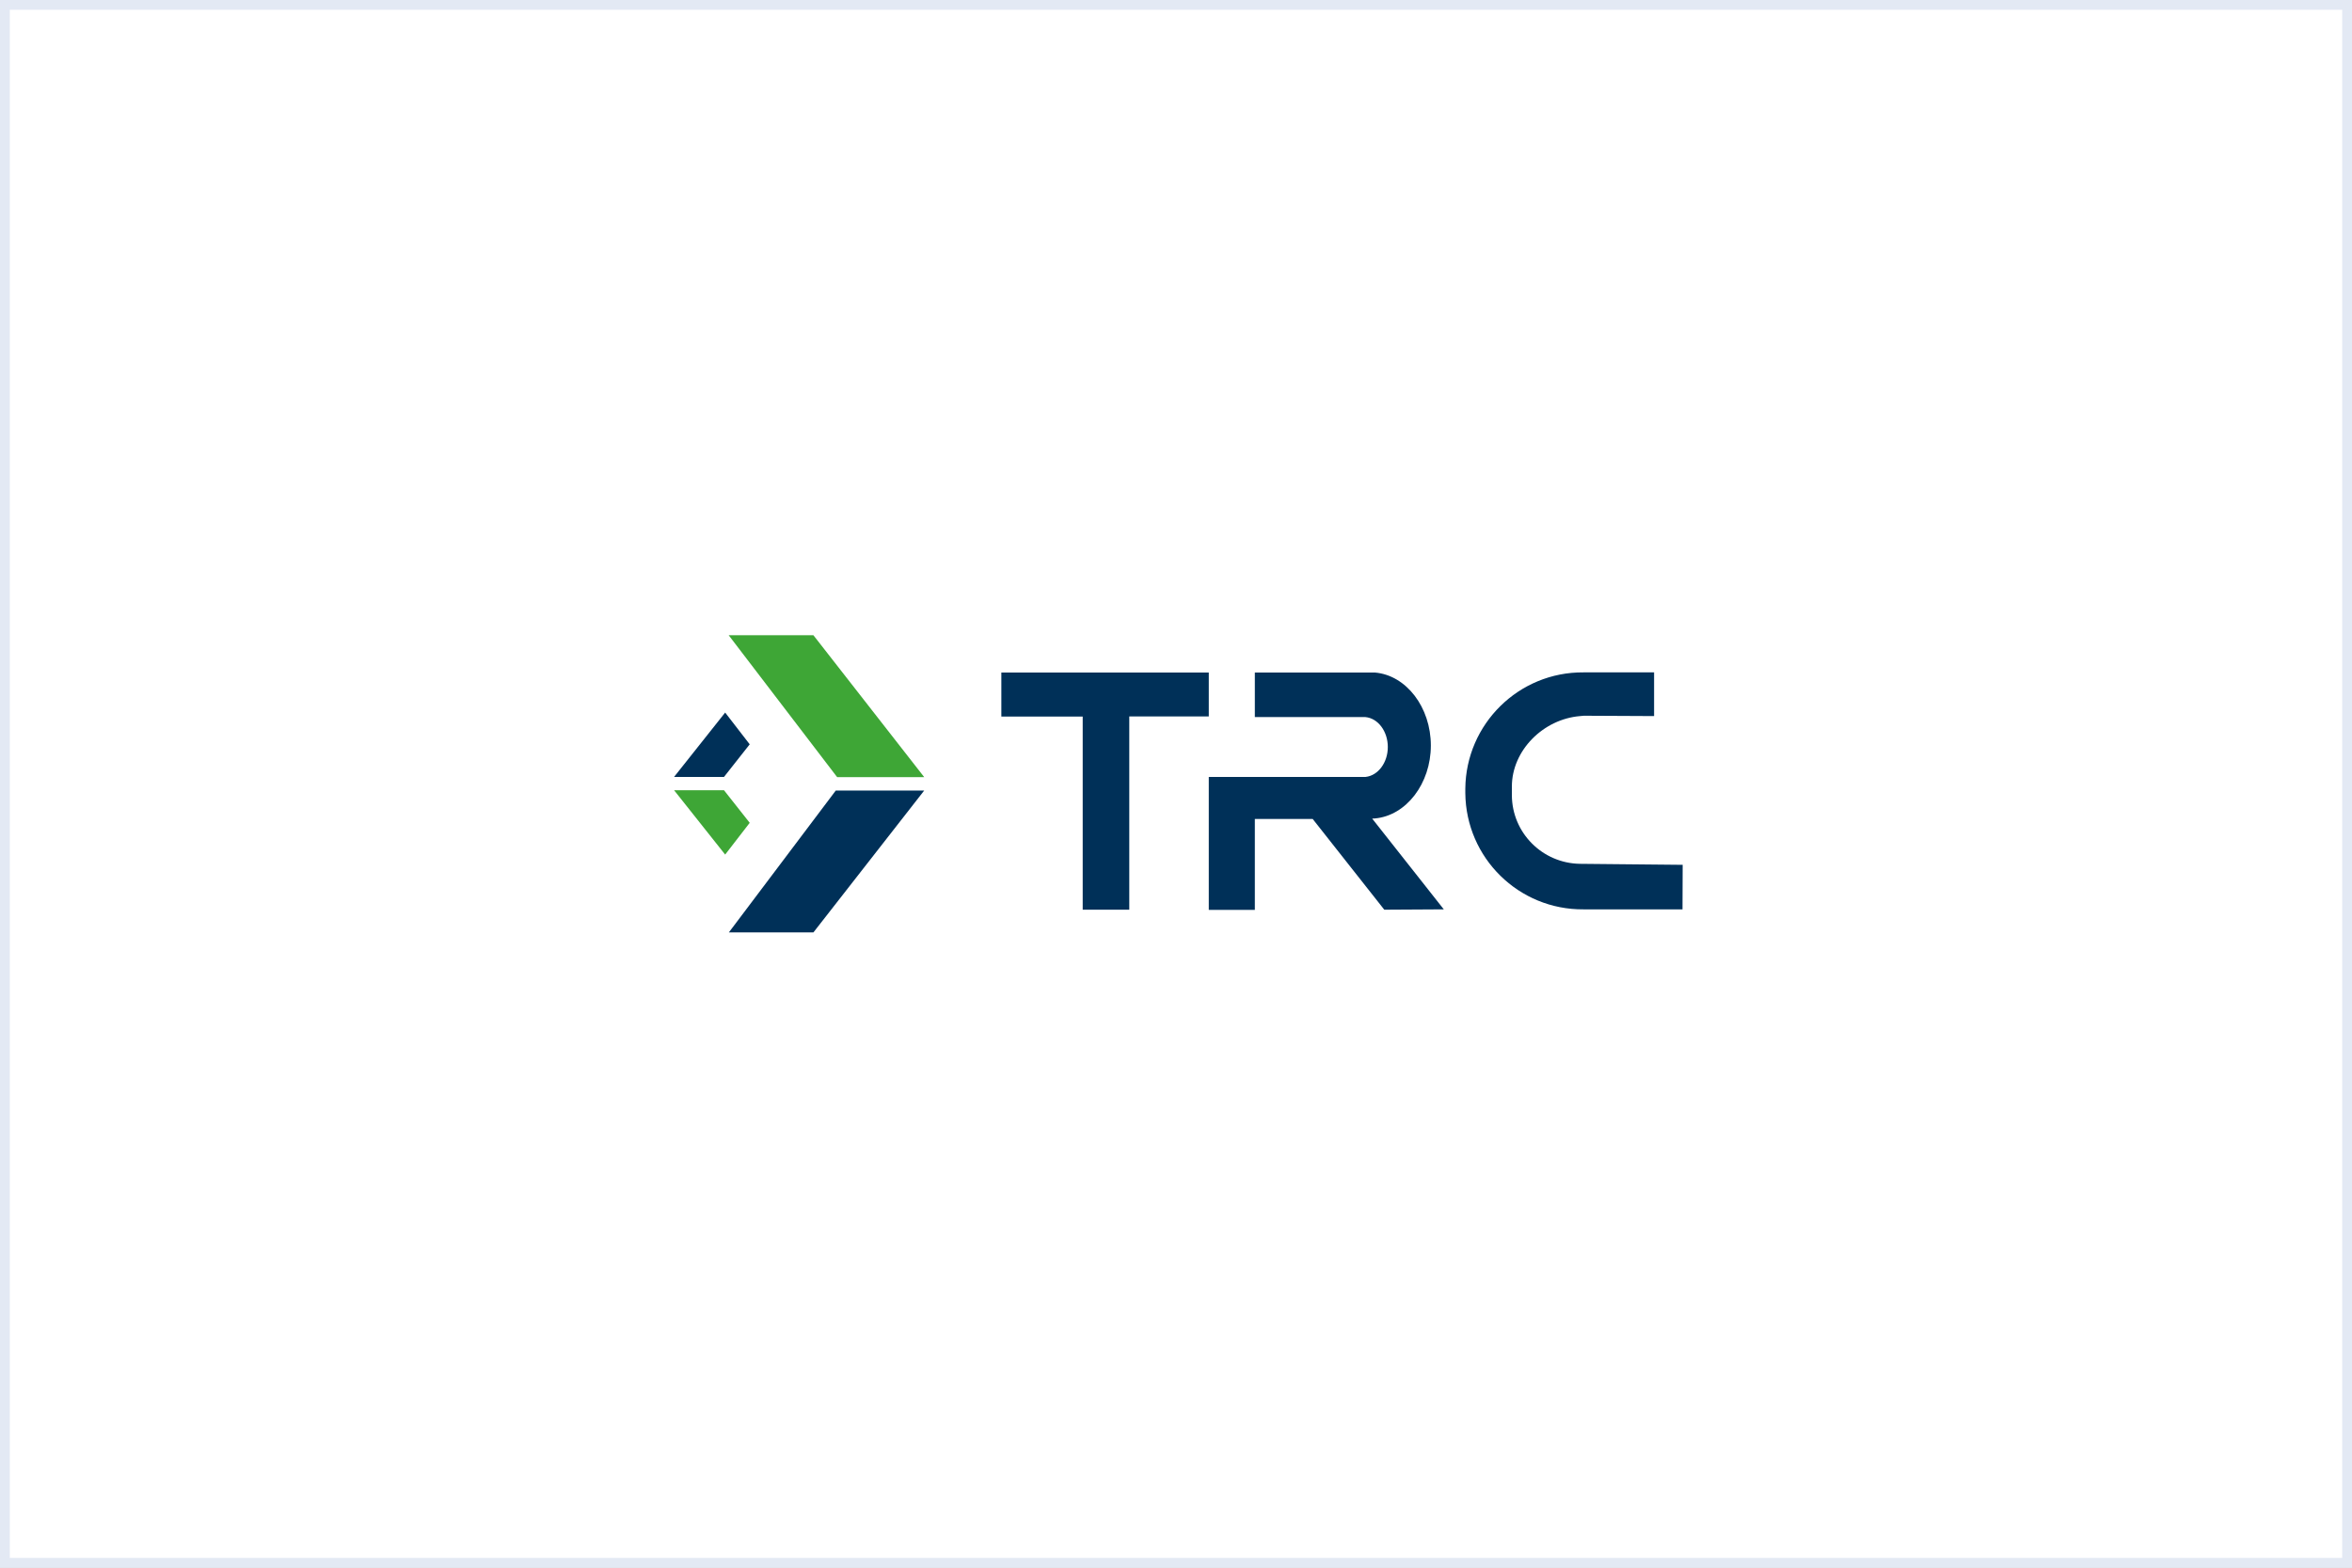
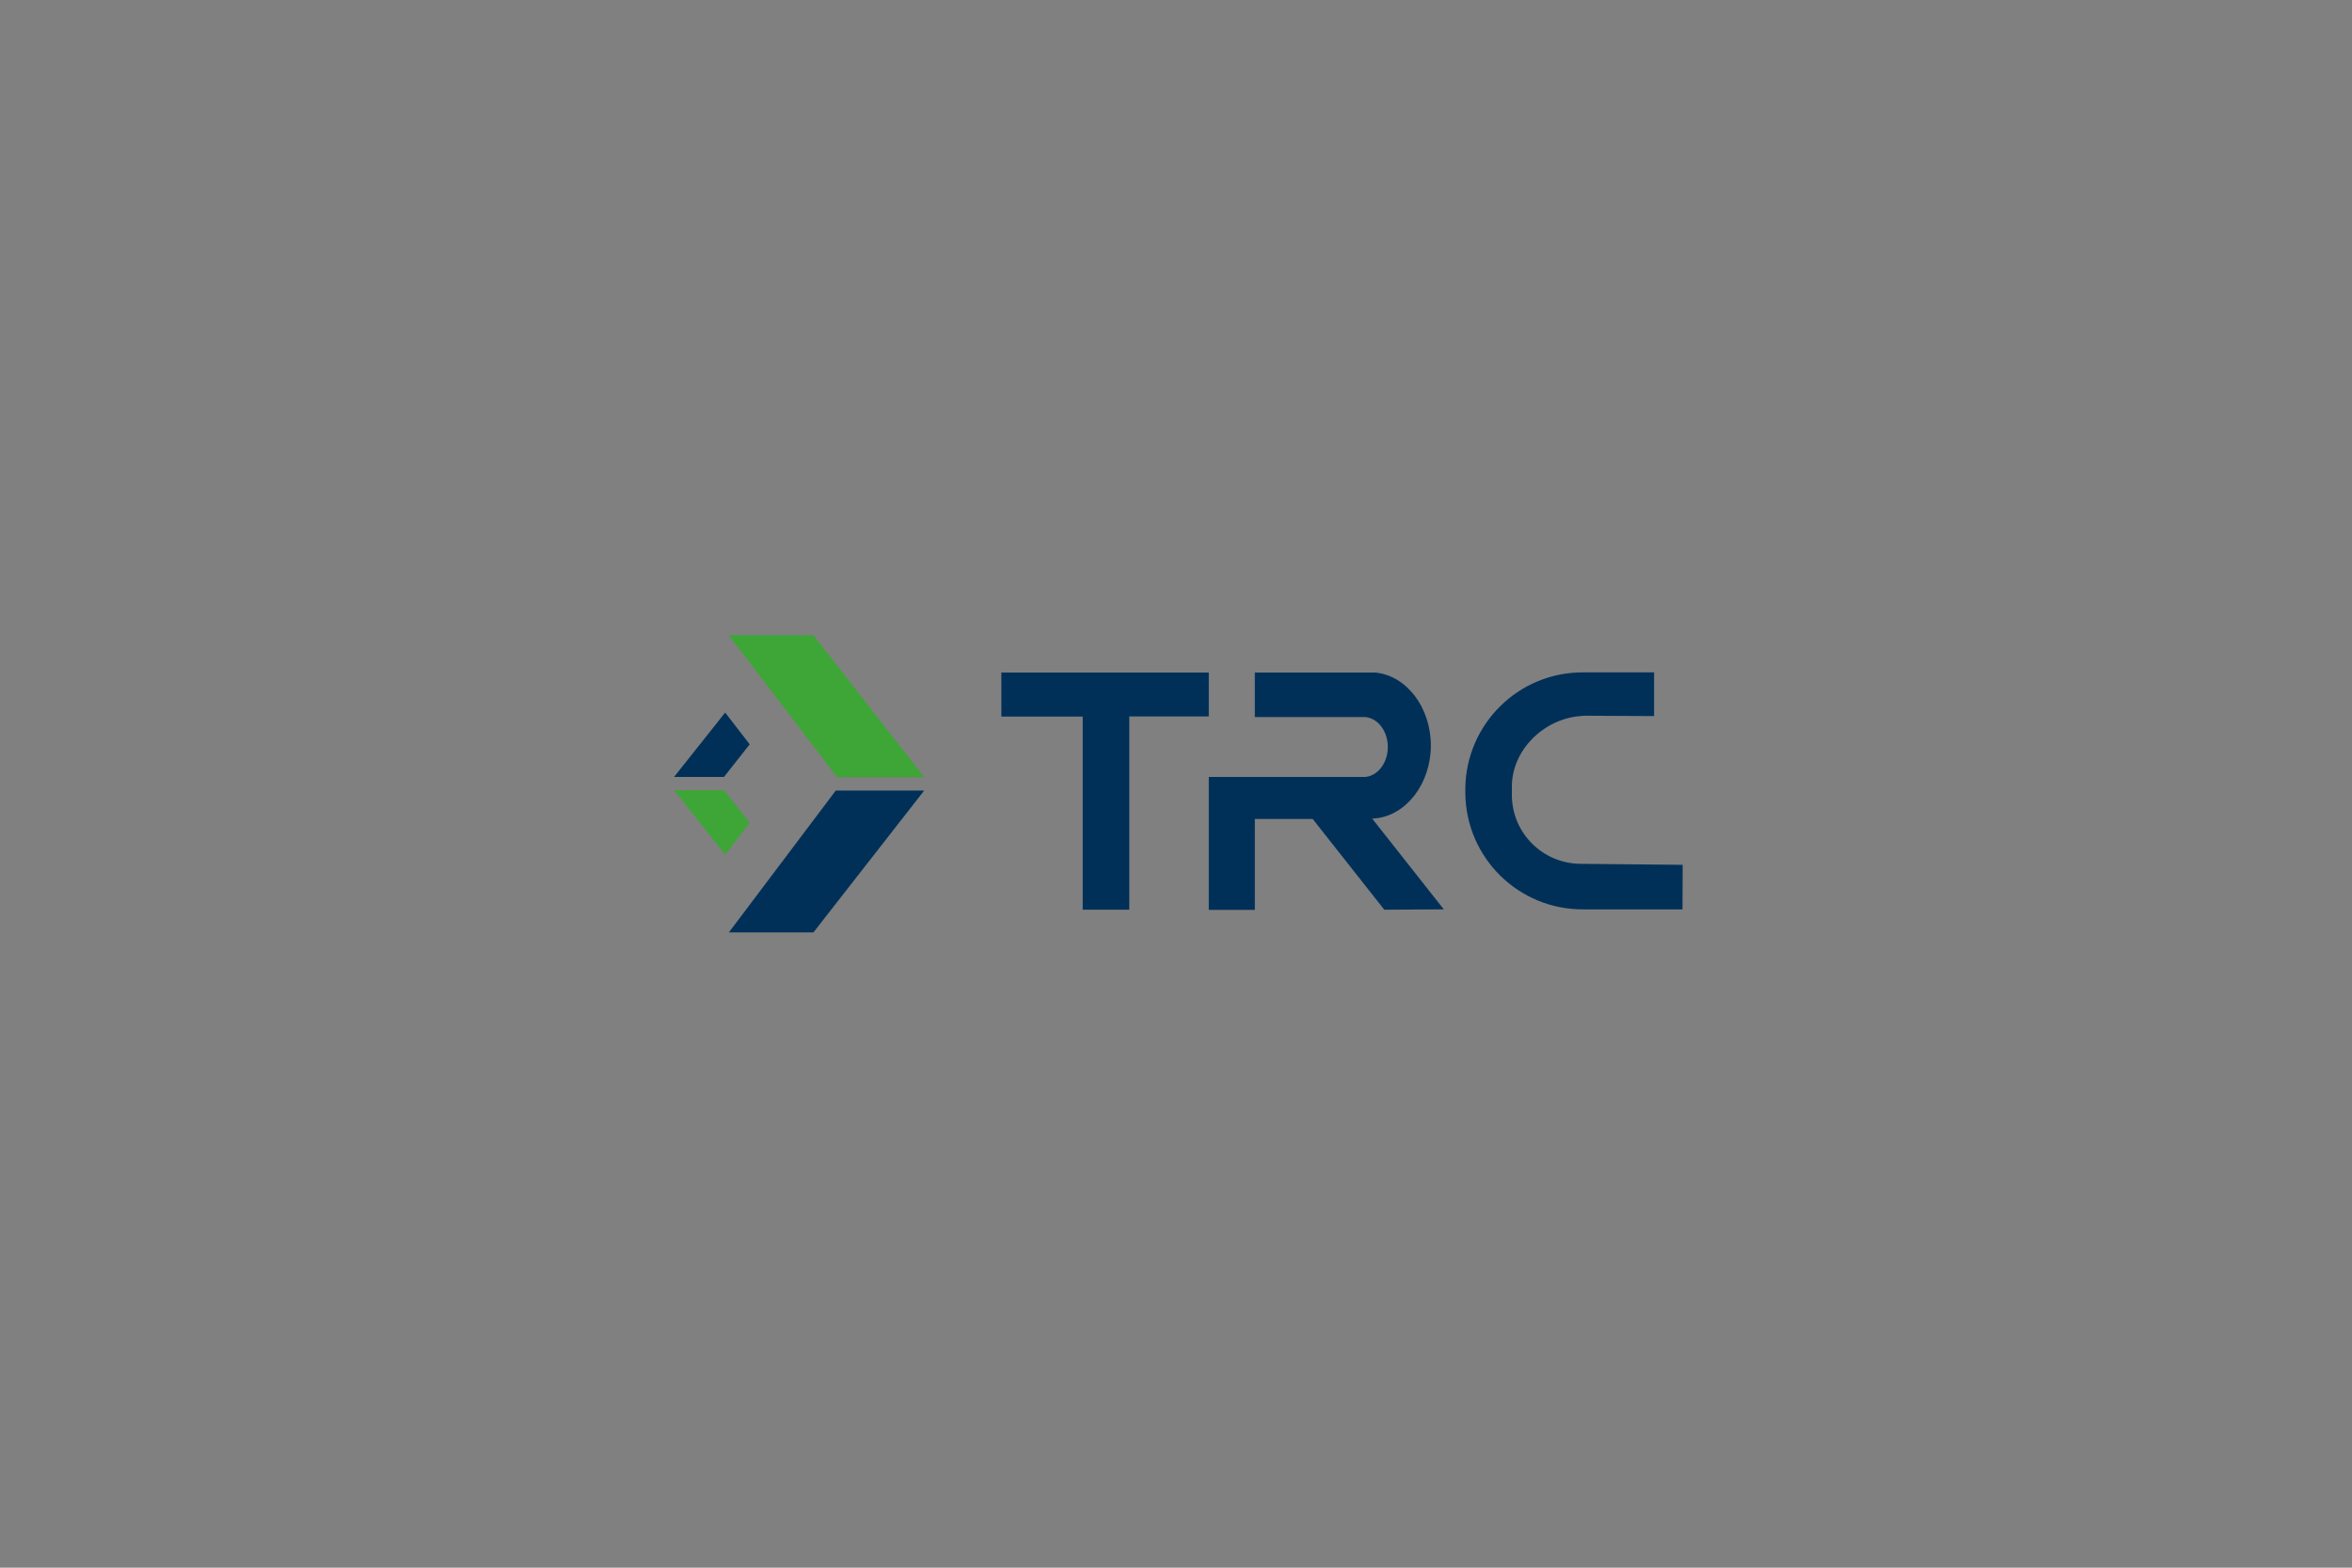
<svg xmlns="http://www.w3.org/2000/svg" fill="none" version="1.1" width="240" height="160" viewBox="0 0 240 160">
  <rect x="0" y="0" width="240" height="160" fill="#808080" stroke="none" />
  <defs>
    <clipPath id="master_svg0_1798_02404">
      <rect x="0" y="0" width="240" height="160" rx="0" />
    </clipPath>
    <clipPath id="master_svg1_1798_02882">
      <rect x="68.077" y="56.923" width="103.846" height="46.154" rx="0" />
    </clipPath>
  </defs>
  <g clip-path="url(#master_svg0_1798_02404)">
-     <rect x="0" y="0" width="240" height="160" rx="0" fill="#FFFFFF" fill-opacity="1" />
    <g clip-path="url(#master_svg1_1798_02882)">
      <g>
        <g>
          <path d="M74.374,95.162L83.002,95.162L94.306,80.684L85.283,80.684L74.374,95.162ZM73.996,72.725L76.501,75.967L73.876,79.295L68.782,79.295L73.996,72.725Z" fill="#003058" fill-opacity="1" />
        </g>
        <g>
          <path d="M94.306,79.312L85.42,79.312L74.356,64.834L83.002,64.834L94.306,79.312ZM73.996,87.22L76.501,83.978L73.876,80.65L68.782,80.65L73.996,87.22Z" fill="#3EA636" fill-opacity="1" />
        </g>
        <g>
          <path d="M123.345,68.641L102.178,68.641L102.178,73.135L110.48,73.135L110.48,92.845L115.232,92.845L115.232,73.118L123.345,73.118L123.345,68.641ZM171.701,88.265L161.203,88.162C157.378,88.093,154.307,85.005,154.273,81.197L154.273,80.271C154.273,76.6,157.464,73.393,161.237,73.084L161.615,73.049L168.785,73.084L168.785,68.624L161.58,68.624C154.976,68.572,149.59,73.89,149.522,80.477L149.522,80.957C149.59,87.561,154.976,92.862,161.58,92.81L171.684,92.81L171.701,88.265ZM147.326,92.81L140.019,83.547L140.31,83.53C143.501,83.239,146.005,79.962,146.005,76.086C146.005,72.192,143.501,68.916,140.31,68.641L128.045,68.641L128.045,73.187L139.298,73.187L139.332,73.187C140.619,73.307,141.614,74.645,141.614,76.24C141.614,77.835,140.619,79.156,139.35,79.293L123.345,79.293L123.345,92.862L128.045,92.862L128.045,83.582L133.946,83.582L141.254,92.845L147.326,92.81Z" fill="#003058" fill-opacity="1" />
        </g>
      </g>
    </g>
-     <rect x="0.5" y="0.5" width="239" height="159" rx="0" fill-opacity="0" stroke-opacity="1" stroke="#E3E9F4" fill="none" stroke-width="1" />
  </g>
</svg>